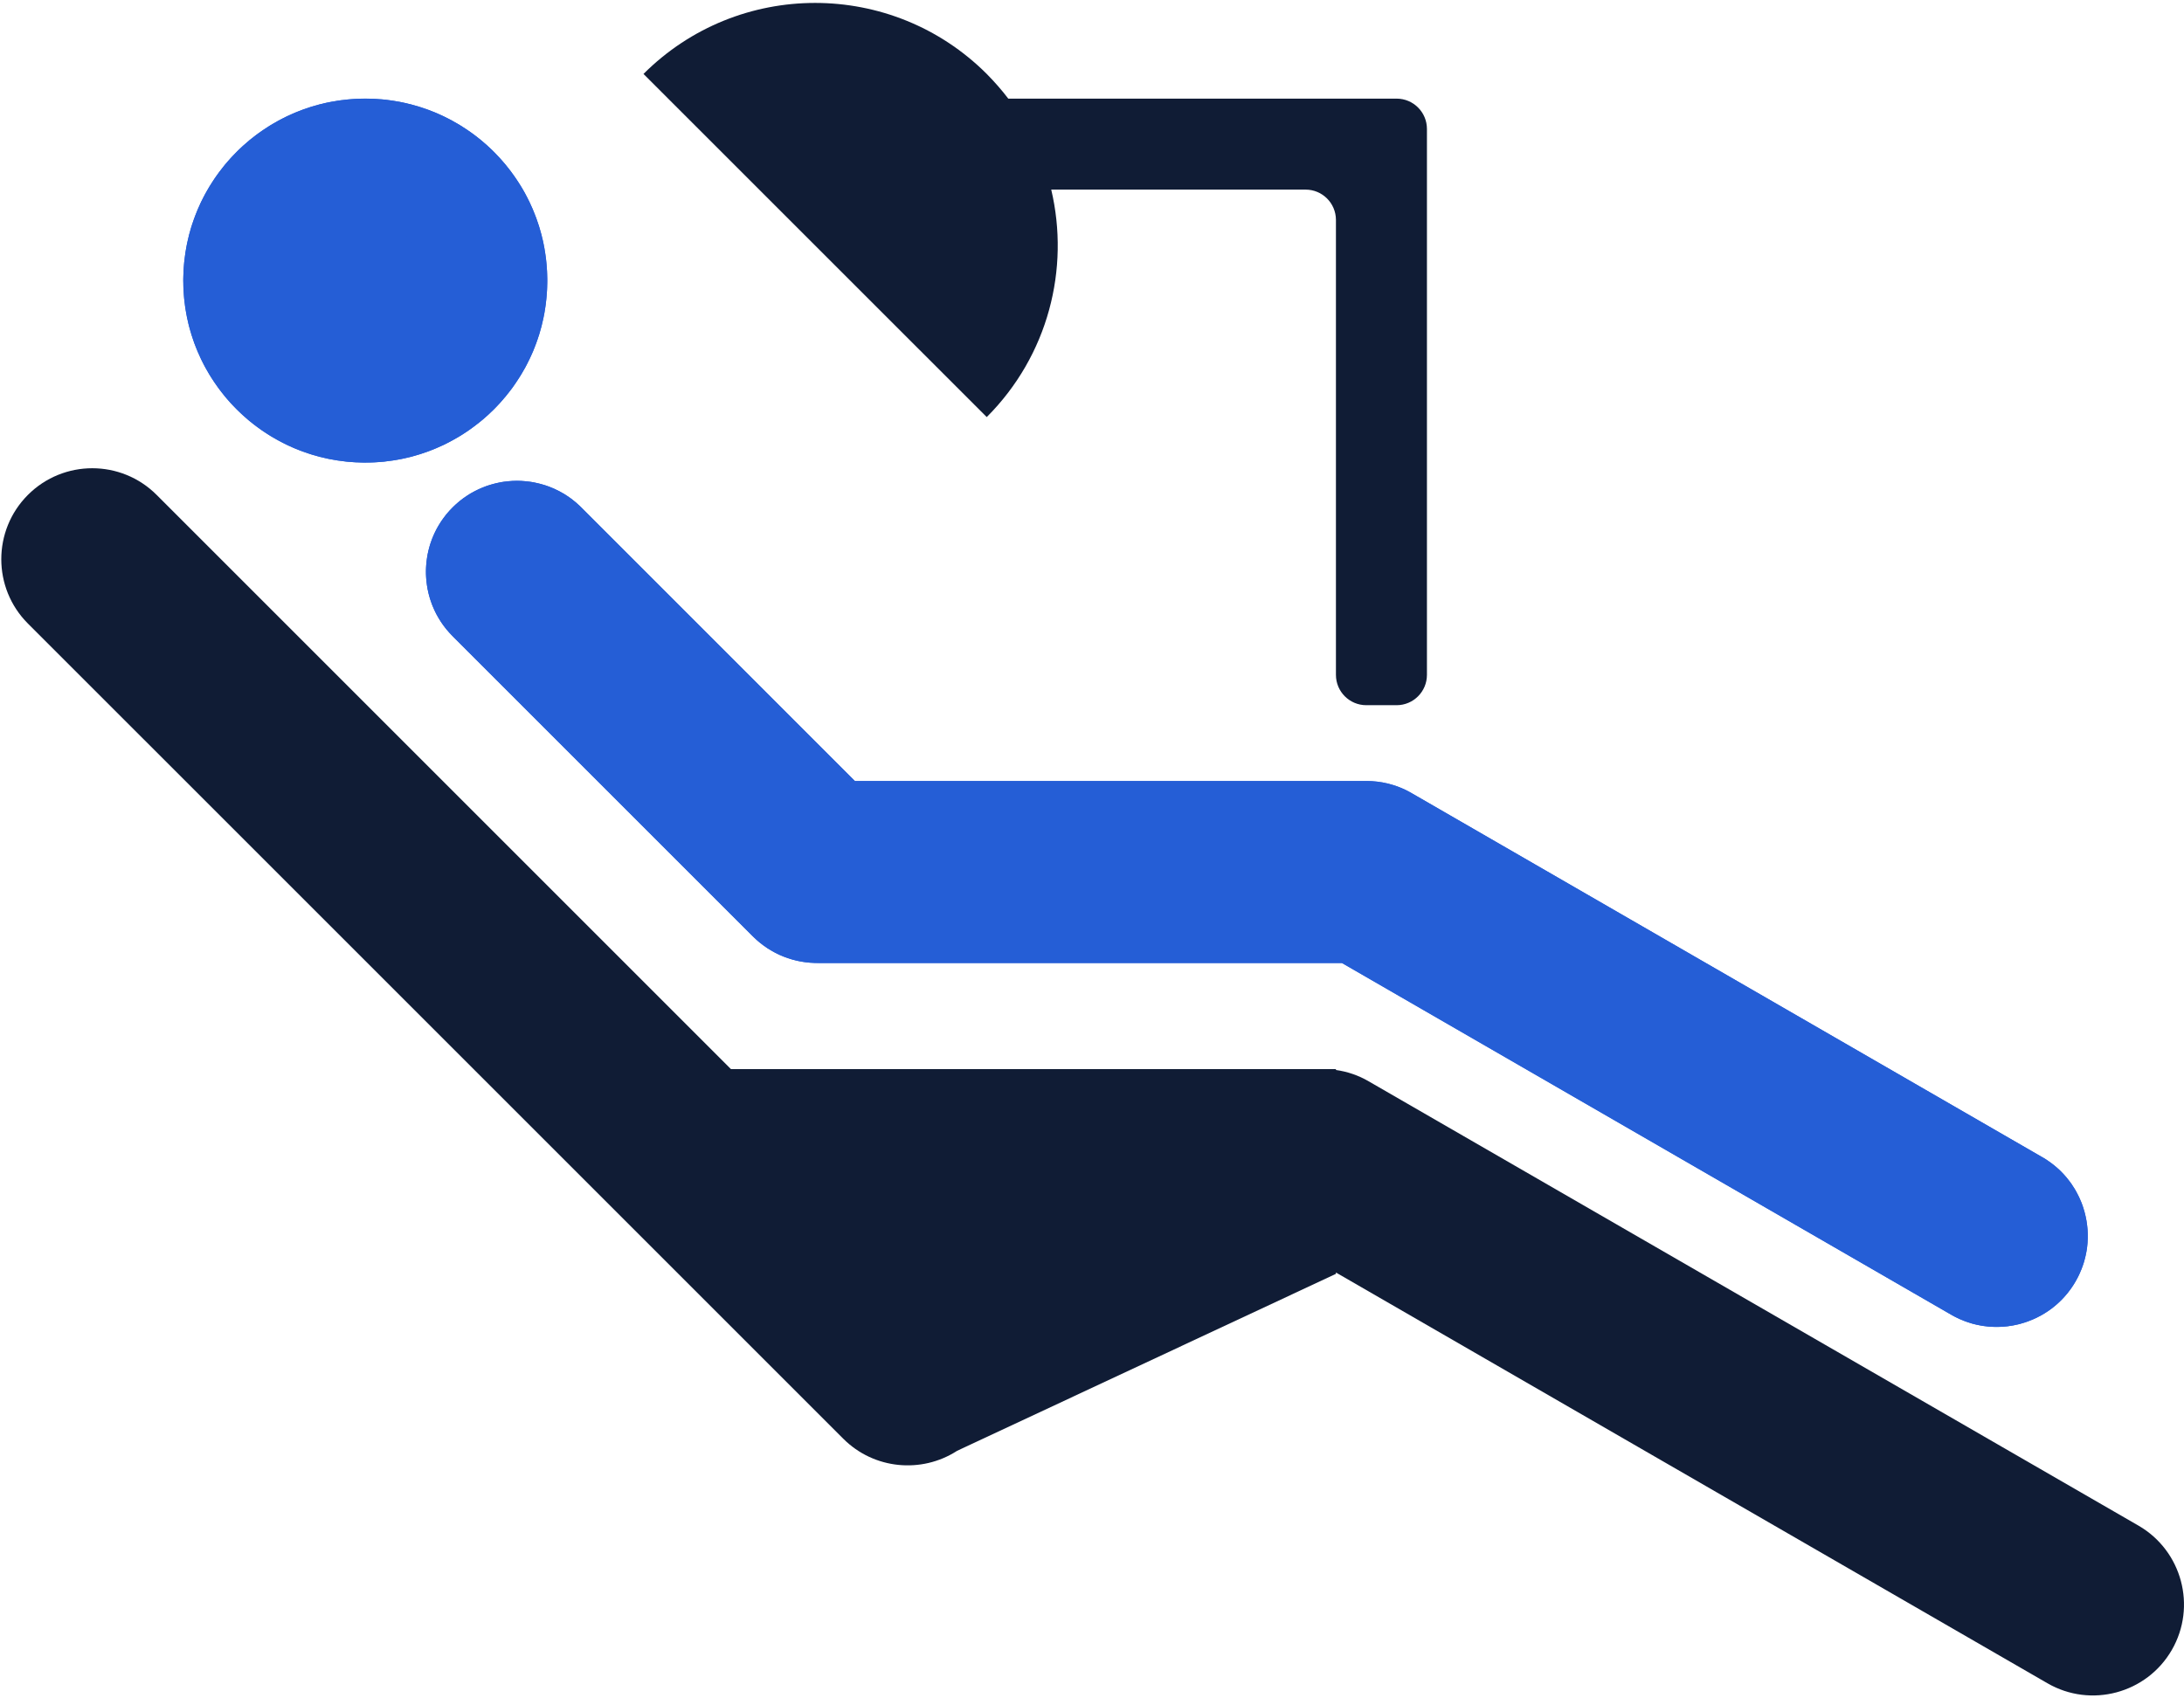
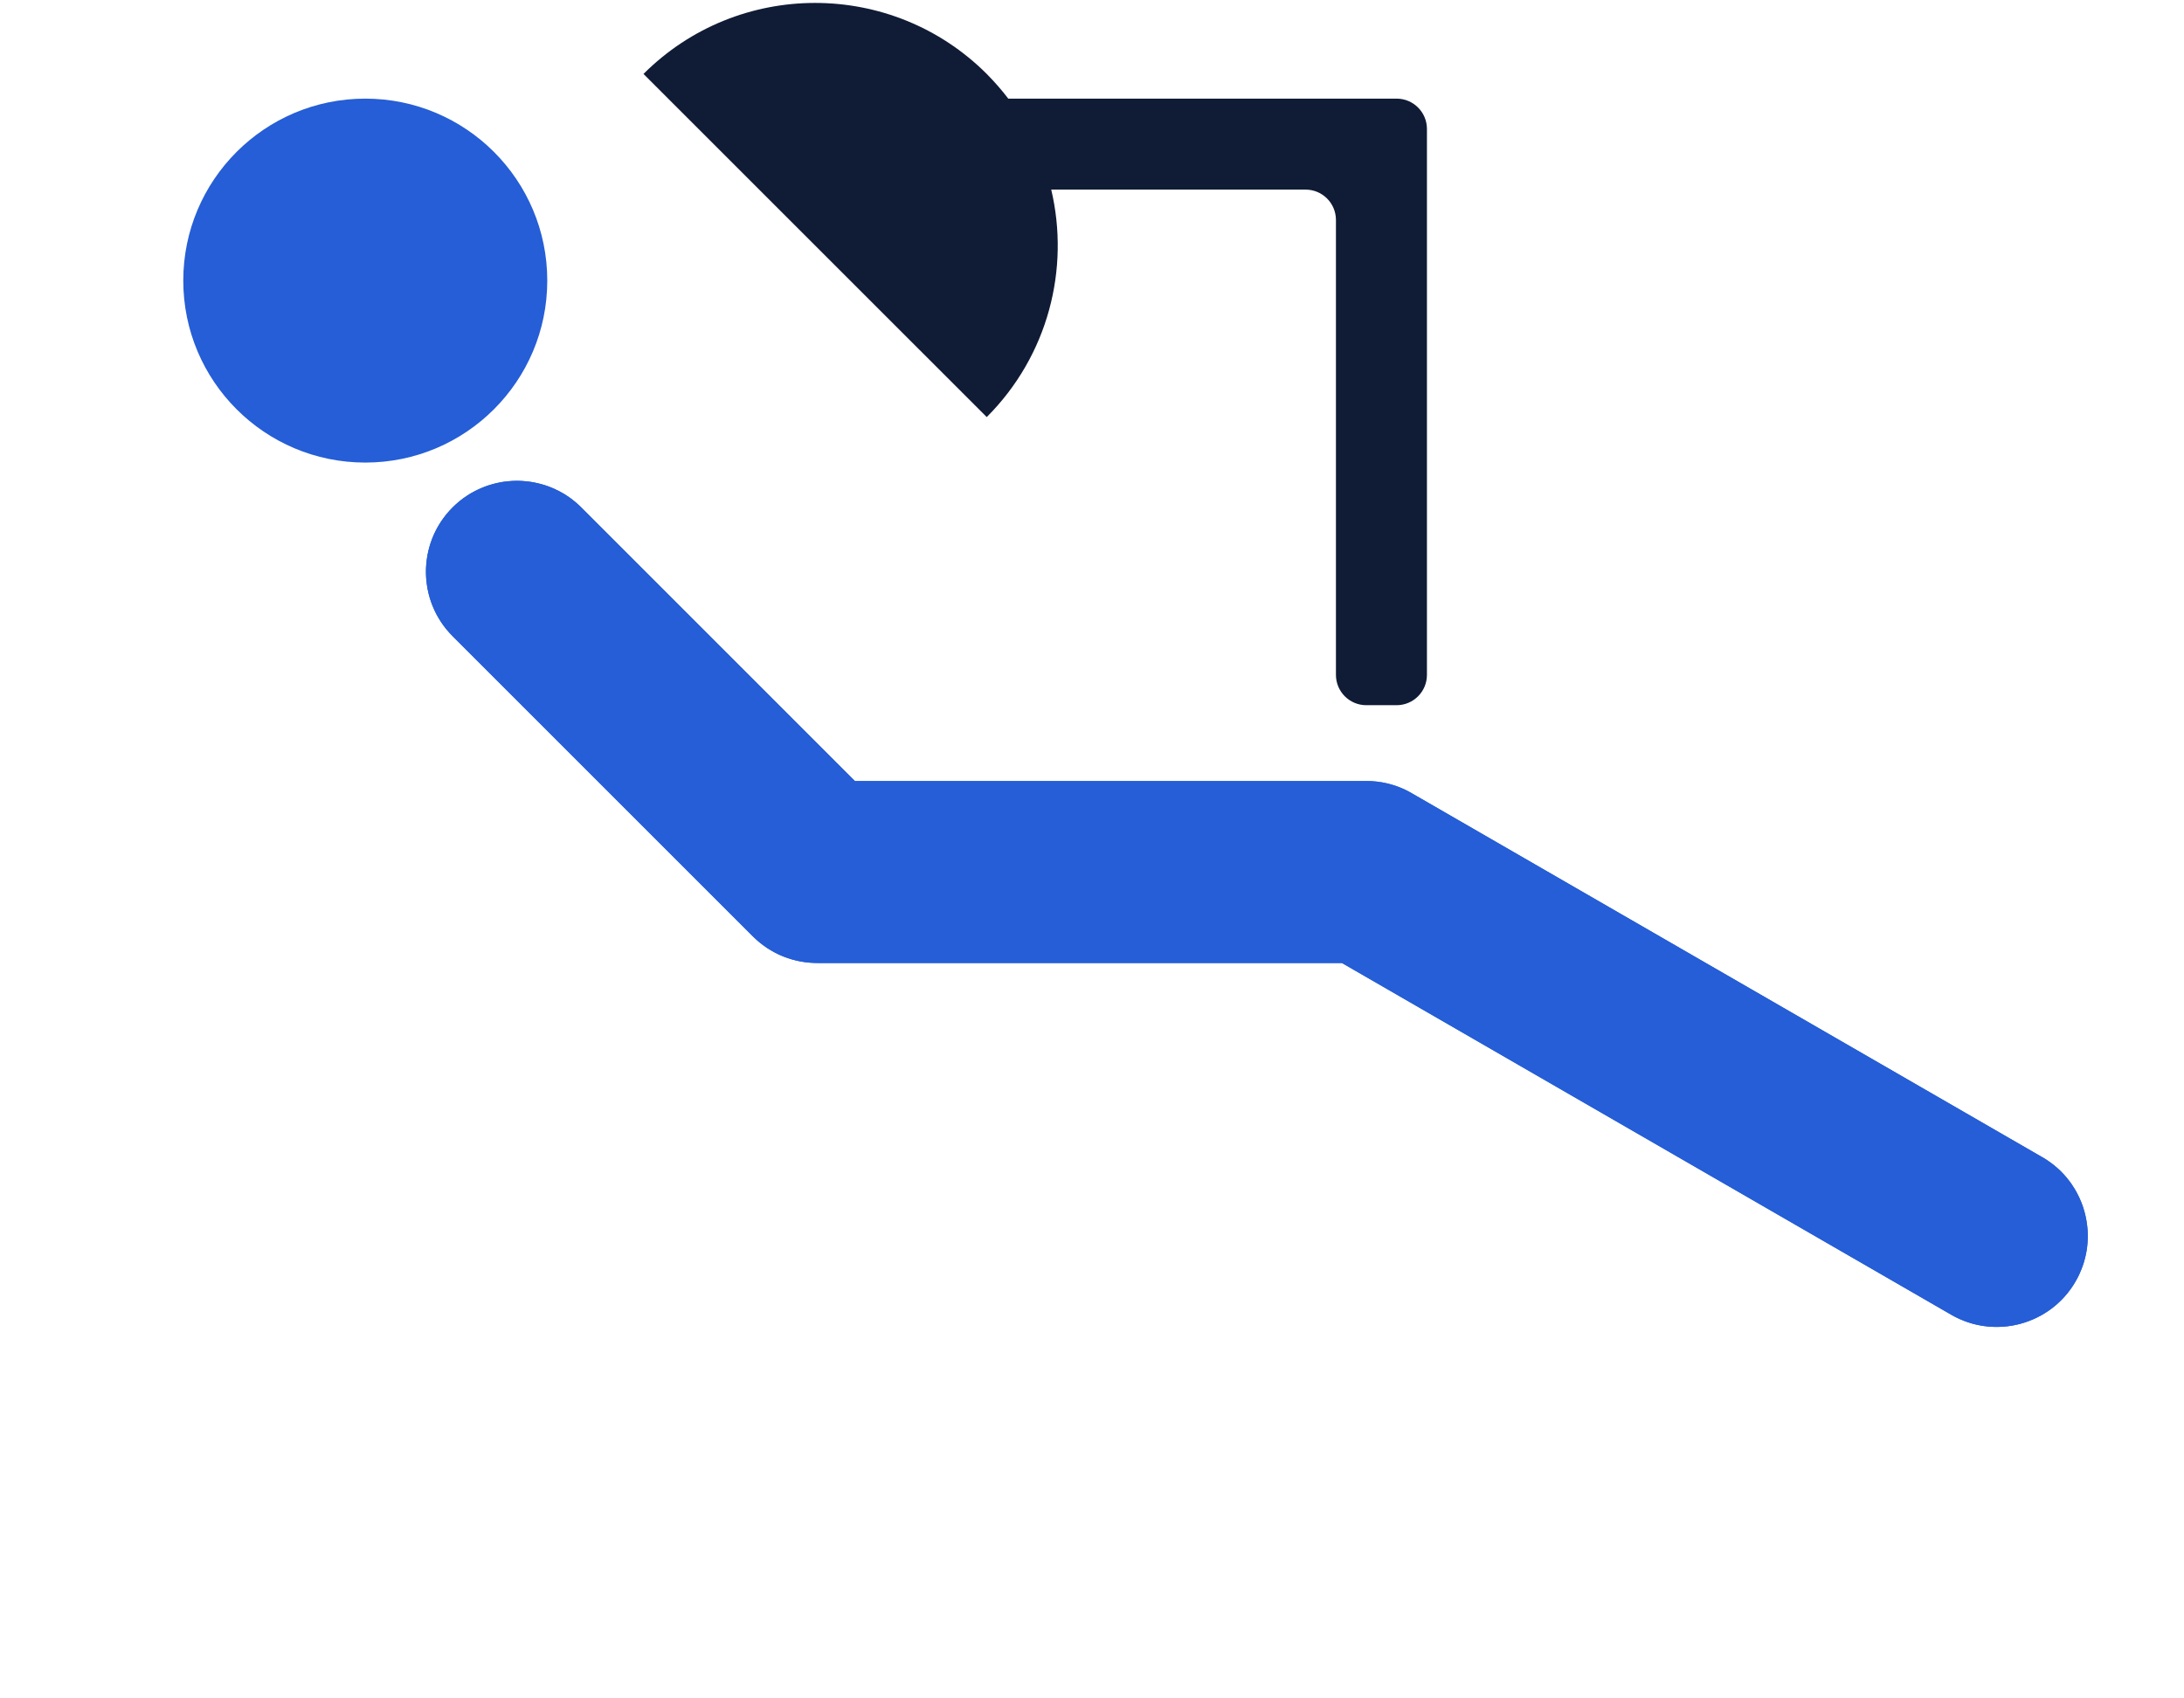
<svg xmlns="http://www.w3.org/2000/svg" width="36" height="28" viewBox="0 0 36 28">
  <g fill="none" fill-rule="evenodd">
-     <path d="M0 0H36V36H0z" transform="translate(0 -4)" />
    <g transform="translate(0 -4) translate(0 4)">
-       <path fill="#101C35" d="M15.771 23.922c-.58.372-1.363.305-1.871-.203L.46 10.28c-.585-.585-.585-1.536 0-2.121.586-.586 1.536-.586 2.122 0l9.467 9.467h9.972v.014c.185.026.369.087.54.187l12.689 7.325c.717.415.963 1.333.549 2.05-.414.716-1.332.963-2.049.549l-11.729-6.772v.022l-6.25 2.92z" />
      <path fill="#255ED6" d="M13.496 15.876c-.393.006-.787-.14-1.086-.439l-4.95-4.95c-.585-.585-.585-1.536 0-2.121.586-.585 1.536-.585 2.122 0l4.51 4.51H22.523c.119 0 .238.014.355.043h.003c.141.035.274.09.396.162l10.386 5.996c.718.413.964 1.332.55 2.049-.415.717-1.333.963-2.05.549L22.12 15.876h-8.624z" />
      <path fill="#255ED6" d="M8.557 7.927L8.593 7.928 8.629 7.931 8.665 7.934 8.7 7.938 8.736 7.942 8.772 7.947 8.807 7.954 8.843 7.962 8.878 7.97 8.913 7.979 8.948 7.989 8.983 7.999 9.018 8.011 9.052 8.023 9.085 8.037 9.119 8.05 9.152 8.066 9.186 8.082 9.219 8.098 9.251 8.116 9.283 8.134 9.315 8.153 9.347 8.174 9.377 8.194 9.408 8.216 9.438 8.239 9.467 8.263 9.497 8.287 9.525 8.313 9.554 8.338 9.582 8.366 14.091 12.876 22.521 12.876 22.523 12.876 22.567 12.877 22.612 12.879 22.657 12.882 22.701 12.886 22.745 12.893 22.79 12.899 22.834 12.909 22.878 12.918 22.881 12.919 22.907 12.926 22.933 12.934 22.959 12.941 22.985 12.949 23.011 12.957 23.036 12.966 23.061 12.976 23.086 12.986 23.111 12.996 23.136 13.007 23.16 13.018 23.183 13.03 23.207 13.042 23.231 13.055 23.254 13.067 23.277 13.081 33.663 19.077 33.697 19.096 33.73 19.117 33.761 19.139 33.792 19.16 33.823 19.183 33.852 19.206 33.882 19.23 33.91 19.255 33.938 19.279 33.965 19.305 33.99 19.331 34.016 19.358 34.041 19.386 34.065 19.413 34.087 19.442 34.11 19.471 34.132 19.5 34.153 19.53 34.172 19.561 34.192 19.591 34.211 19.622 34.228 19.654 34.245 19.686 34.261 19.718 34.277 19.75 34.291 19.784 34.306 19.817 34.319 19.851 34.331 19.884 34.342 19.919 34.352 19.953 34.362 19.988 34.371 20.023 34.379 20.058 34.386 20.093 34.393 20.128 34.398 20.164 34.403 20.2 34.407 20.235 34.41 20.271 34.412 20.308 34.413 20.344 34.413 20.38 34.413 20.416 34.411 20.453 34.41 20.489 34.407 20.525 34.403 20.561 34.398 20.598 34.392 20.634 34.385 20.67 34.377 20.706 34.368 20.742 34.359 20.777 34.349 20.814 34.337 20.849 34.325 20.884 34.312 20.919 34.297 20.954 34.282 20.989 34.267 21.024 34.249 21.058 34.231 21.092 34.212 21.126 34.193 21.159 34.172 21.192 34.151 21.224 34.129 21.255 34.106 21.285 34.084 21.315 34.059 21.344 34.035 21.372 34.01 21.4 33.984 21.427 33.958 21.453 33.931 21.478 33.904 21.503 33.876 21.527 33.847 21.55 33.819 21.573 33.789 21.594 33.76 21.615 33.729 21.635 33.699 21.654 33.667 21.673 33.636 21.691 33.603 21.707 33.572 21.724 33.538 21.739 33.506 21.754 33.472 21.767 33.439 21.78 33.405 21.793 33.371 21.804 33.337 21.814 33.301 21.825 33.267 21.834 33.231 21.841 33.197 21.849 33.161 21.855 33.126 21.86 33.09 21.866 33.054 21.869 33.018 21.872 32.981 21.874 32.946 21.875 32.91 21.876 32.873 21.875 32.837 21.874 32.8 21.872 32.764 21.869 32.728 21.864 32.691 21.86 32.656 21.854 32.62 21.847 32.584 21.84 32.547 21.831 32.511 21.822 32.476 21.811 32.441 21.799 32.405 21.788 32.37 21.774 32.335 21.76 32.3 21.745 32.266 21.729 32.231 21.712 32.197 21.694 32.163 21.675 22.119 15.876 13.521 15.876 13.496 15.876 13.459 15.876 13.422 15.875 13.386 15.873 13.349 15.871 13.313 15.867 13.275 15.863 13.239 15.858 13.203 15.852 13.166 15.845 13.13 15.837 13.095 15.828 13.059 15.819 13.024 15.808 12.988 15.796 12.953 15.784 12.918 15.771 12.883 15.757 12.849 15.742 12.815 15.726 12.781 15.709 12.748 15.691 12.716 15.672 12.683 15.653 12.65 15.633 12.619 15.611 12.588 15.589 12.557 15.566 12.527 15.542 12.496 15.517 12.467 15.491 12.438 15.464 12.41 15.437 7.46 10.487 7.434 10.46 7.407 10.431 7.382 10.402 7.357 10.373 7.334 10.344 7.311 10.313 7.289 10.283 7.268 10.252 7.248 10.22 7.229 10.188 7.21 10.156 7.192 10.124 7.176 10.091 7.16 10.058 7.145 10.024 7.131 9.991 7.117 9.957 7.106 9.922 7.093 9.888 7.083 9.854 7.073 9.819 7.064 9.784 7.056 9.748 7.048 9.713 7.042 9.678 7.037 9.642 7.032 9.606 7.028 9.57 7.025 9.534 7.023 9.498 7.021 9.463 7.021 9.427 7.021 9.39 7.023 9.354 7.025 9.319 7.028 9.283 7.032 9.246 7.037 9.211 7.042 9.175 7.048 9.14 7.056 9.104 7.064 9.069 7.073 9.034 7.083 8.999 7.093 8.964 7.106 8.93 7.117 8.896 7.131 8.862 7.145 8.828 7.16 8.794 7.176 8.761 7.192 8.729 7.21 8.696 7.229 8.664 7.248 8.633 7.268 8.601 7.289 8.57 7.311 8.54 7.334 8.509 7.357 8.479 7.382 8.45 7.407 8.421 7.434 8.393 7.46 8.366 7.488 8.338 7.516 8.313 7.545 8.287 7.574 8.263 7.604 8.239 7.634 8.216 7.665 8.194 7.696 8.174 7.727 8.153 7.758 8.134 7.791 8.116 7.824 8.098 7.856 8.082 7.889 8.066 7.923 8.05 7.957 8.037 7.99 8.023 8.024 8.011 8.059 7.999 8.094 7.989 8.129 7.979 8.164 7.97 8.199 7.962 8.235 7.954 8.27 7.947 8.306 7.942 8.341 7.938 8.377 7.934 8.413 7.931 8.449 7.928 8.485 7.927 8.521 7.926 8.557 7.927z" />
      <circle cx="6.021" cy="4.626" r="3" fill="#255ED6" />
-       <path fill="#255ED6" d="M6.06 1.626l.038.001.039.001.039.002.038.002.038.003.038.002.038.004.037.004.038.005.038.005.037.006.037.006.037.006.037.006.036.008.037.007.037.008.035.01.037.008.035.01.036.01.036.01.035.011.035.011.035.012.035.012.035.012.034.013.034.013.033.013.035.014.033.015.033.015.034.015.033.016.032.016.032.016.032.017.032.017.032.018.032.018.031.018.032.019.03.018.03.02.031.02.03.02.03.02.03.02.029.022.029.021.029.022.028.022.028.022.028.023.027.023.028.024.027.023.027.025.027.024.026.024.026.025.025.026.026.026.025.026.024.026.024.026.024.027.024.027.024.028.023.027.022.028.023.028.022.029.022.029.021.029.021.028.021.03.02.03.02.03.02.03.02.031.018.03.02.032.018.031.018.031.017.032.017.032.017.032.016.033.016.032.016.033.015.034.015.033.014.034.014.034.014.034.013.034.013.034.012.034.012.035.012.035.011.035.011.035.01.036.01.035.01.037.008.036.01.036.008.036.007.036.007.037.008.037.005.037.006.037.006.038.005.037.005.038.003.037.004.038.003.038.003.039.002.037.002.039.001.038.001.039v.077l-.001.039-.001.038-.002.039-.002.038-.003.038-.003.038-.004.038-.004.038-.004.038-.005.037-.006.037-.006.038-.005.037-.008.037-.007.036-.008.036-.008.037-.009.036-.008.036-.01.036-.01.036-.01.035-.01.035-.012.035-.011.036-.013.034-.012.035-.013.034-.013.035-.014.034-.013.033-.015.034-.015.033-.015.033-.016.033-.016.032-.016.033-.017.033-.017.032-.018.031-.018.032-.018.031-.019.031-.018.03-.02.031-.02.03-.02.03-.02.03-.02.03-.021.03-.022.028-.022.029-.022.029-.023.027-.022.029-.024.027-.022.027-.024.027-.024.027-.025.027-.024.026-.025.026-.026.026-.025.025-.027.025-.025.025-.027.024-.027.024-.027.024-.027.024-.028.022-.028.023-.028.022-.029.022-.029.022-.029.022-.028.021-.03.021-.03.02-.03.02-.03.02-.031.02-.03.018-.032.019-.031.018-.032.018-.032.017-.032.018-.032.017-.032.016-.032.016-.034.016-.033.014-.033.015-.034.015-.034.014-.033.014-.035.013-.034.013-.034.012-.035.012-.035.011-.035.012-.035.01-.036.011-.035.01-.037.01-.035.008-.037.009-.036.008-.037.008-.036.007-.037.007-.037.006-.037.006-.037.005-.038.005-.037.005-.038.005-.038.003-.038.003-.038.003-.038.002-.039.002-.038.001H6.06l-.039.001h-.038l-.039-.001-.038-.002-.039-.001-.038-.002-.038-.003-.038-.003-.038-.003-.038-.005-.037-.005-.038-.005-.038-.005-.037-.006-.037-.006-.037-.007-.036-.007-.037-.008-.036-.008-.036-.009-.036-.008-.036-.01-.035-.01-.036-.01-.035-.011-.035-.011-.035-.012-.035-.012-.035-.013-.034-.012-.035-.013-.034-.014-.033-.014-.034-.014-.033-.016-.033-.014-.033-.016-.032-.016-.033-.016-.032-.018-.032-.017-.032-.017-.031-.018-.032-.018-.031-.019-.03-.018-.032-.02-.03-.02-.03-.02-.03-.02-.029-.021-.029-.021-.029-.022-.029-.021-.029-.022-.027-.023-.029-.022-.027-.023-.027-.024-.027-.024-.027-.024-.027-.024-.026-.025-.026-.025-.026-.026-.025-.025-.025-.026-.025-.026-.024-.026-.024-.027-.024-.027-.024-.028-.022-.027-.023-.029-.022-.027-.022-.029-.022-.029-.022-.029-.021-.029-.02-.03-.021-.03-.02-.03-.02-.03-.019-.03-.019-.031-.019-.031-.018-.032-.018-.031-.017-.031-.018-.032-.017-.033-.016-.032-.016-.033-.016-.033-.014-.033-.015-.034-.015-.033-.014-.034-.014-.034-.013-.034-.013-.034-.012-.035-.012-.034-.011-.035-.012-.035-.01-.036-.011-.035-.01-.036-.01-.036-.009-.036-.008-.036-.008-.037-.008-.036-.007-.037-.007-.036-.006-.037-.006-.038-.006-.037-.004-.037-.005-.038-.004-.037-.004-.038-.003-.038-.002-.038-.003-.039-.002-.038-.001-.039v-.038l-.001-.039v-.039l.001-.038.002-.039.001-.038.002-.038.003-.039.003-.038.004-.038.004-.037.005-.038.005-.037.005-.038.006-.037.006-.037.007-.037.007-.037.008-.036.008-.036.009-.036.008-.036.01-.036.01-.036.01-.036.011-.035.011-.035.012-.035.012-.034.013-.035.012-.034.013-.034.014-.034.014-.034.014-.034.016-.033.014-.034.016-.033.016-.032.016-.033.017-.031.018-.033.017-.032.018-.031.018-.031.019-.031.019-.031.019-.03.02-.031.02-.03.02-.03.021-.03.021-.028.022-.03.022-.028.022-.029.022-.028.022-.028.023-.027.024-.028.024-.027.024-.027.024-.026.025-.026.025-.026.026-.026.025-.026.026-.025.026-.024.026-.025.028-.023.027-.024.027-.024.027-.023.028-.022.029-.023.028-.022.029-.022.029-.022.029-.02.03-.021.03-.02.03-.02.03-.02.03-.02.031-.018.031-.019.032-.018.031-.018.032-.018.032-.017.032-.017.033-.016.032-.016.033-.016.033-.015.034-.015.033-.014.034-.015.034-.013.034-.013.034-.013.034-.012.035-.012.035-.012.035-.011.036-.011.035-.01.036-.01.036-.01.036-.008.036-.01.036-.008.037-.007.037-.008.037-.006.037-.006.037-.006.037-.006.037-.005.038-.004.038-.004.038-.004.037-.003.038-.003.039-.002.038-.002.039-.001.038-.001h.078zm-.052 2h-.027l-.013.001-.013.001-.013.001-.013.001-.012.001-.013.002-.012.001-.013.002-.012.002-.012.002-.013.002-.011.002-.013.002-.011.002-.013.003-.011.003-.013.003-.011.003-.012.003-.011.004-.012.004-.011.003-.012.004-.011.004-.012.004-.011.004-.011.005-.011.004-.011.005-.012.004-.01.005-.011.006-.011.005-.011.004-.011.006-.01.006-.011.005-.01.006-.011.006-.01.006-.011.006-.01.007-.01.006-.01.007-.011.006-.01.008-.01.006-.01.007-.009.008-.01.007-.01.007-.009.008-.01.008-.008.007-.01.008-.009.008-.009.009-.009.007-.009.009-.009.008-.009.009-.008.009-.008.009-.009.009-.008.008-.008.01-.008.009-.008.009-.008.009-.007.01-.008.009-.008.01-.007.01-.007.009-.007.01-.007.01-.007.01-.007.01-.006.01-.007.01-.006.01-.006.011-.006.01-.006.011-.006.01-.006.011-.005.011-.006.01-.005.011-.005.011-.005.011-.005.011-.005.011-.005.011-.004.012-.005.01-.003.012-.005.011-.004.012-.004.011-.003.011-.003.012-.004.012-.003.011-.003.012-.003.012-.003.012-.003.012-.002.012-.003.012-.002.012-.002.013-.002.011-.002.013-.002.013-.001.012-.001.012-.002.013v.013l-.002.013v.013l-.001.013v.092l.002.013v.014l.002.013v.012l.002.012.002.013.001.013.002.012.002.013.002.011.002.012.003.013.002.012.003.011.003.012.003.013.003.011.003.012.003.011.004.012.003.011.004.012.004.011.005.012.003.011.005.011.005.012.004.01.005.011.005.011.005.011.005.011.005.011.006.011.005.01.006.011.005.01.006.011.006.01.007.011.006.01.006.01.007.01.007.01.007.011.007.01.007.01.007.009.007.01.008.01.008.009.007.01.008.008.008.01.008.01.008.009.008.008.009.009.008.009.008.008.009.009.009.008.009.009.009.008.009.008.009.009.01.007.008.008.01.008.01.007.009.007.01.008.01.008.01.006.009.007.01.007.01.007.01.006.01.007.011.006.01.006.011.006.01.006.011.006.01.006.011.006.011.005.01.005.011.006.012.005.01.005.011.004.011.005.012.004.011.004.011.005.011.004.012.003.012.004.011.004.011.003.012.004.012.003.011.003.013.003.011.003.013.003.011.003.013.002.011.002.013.002.012.002.013.002.012.002.012.001.013.002.013.001.013.001h.013l.012.002h.04l.013.001h.027l.013-.001h.013l.013-.002H6.1l.013-.001.012-.002.013-.001.013-.002.012-.001.013-.002.011-.002.013-.002.012-.002.012-.002.012-.003.012-.002.012-.003.012-.003.011-.003.012-.004.012-.003.011-.004.012-.004.011-.003.012-.004.011-.005.011-.004.011-.004.012-.005.011-.004.011-.005.011-.005.011-.005.01-.005.011-.005.011-.005.011-.006.01-.005.011-.006.01-.006.011-.006.01-.007.01-.006.011-.006.01-.007.01-.007.01-.007.01-.006.01-.008.01-.007.01-.008.009-.007.01-.008.009-.007.009-.008.01-.007.009-.009.008-.008.01-.008.008-.008.01-.009.008-.009.009-.008.008-.009.008-.009.008-.009.008-.009.008-.009.008-.009.008-.01.008-.009.008-.01.007-.009.008-.01.006-.01.008-.01.006-.009.007-.01.007-.01.007-.01.006-.011.006-.01.007-.01.006-.011.006-.01.006-.01.005-.011.006-.011.005-.011.005-.01.006-.011.005-.011.005-.011.005-.012.004-.01.004-.012.005-.011.004-.011.004-.012.004-.011.004-.011.003-.012.004-.011.003-.012.004-.012.003-.011.003-.013.002-.011.003-.012.003-.013.002-.012.002-.011.003-.012.002-.013.002-.013.001-.012.002-.012.001-.013.001-.013.001-.012.001-.014.001-.013v-.013l.001-.013v-.066l-.001-.013-.001-.013-.001-.013-.001-.012-.001-.014-.002-.012-.001-.013-.002-.012-.002-.013-.002-.011-.002-.013-.002-.012-.002-.012-.003-.012-.003-.012-.002-.012-.003-.012-.003-.011-.003-.012-.004-.012-.004-.011-.003-.012-.004-.011-.004-.011-.004-.012-.004-.012-.005-.01-.004-.011-.005-.012-.004-.011-.005-.011-.005-.01-.006-.012-.005-.01-.005-.011-.006-.011-.005-.01-.006-.011-.006-.01-.006-.011-.006-.01-.006-.01-.007-.011-.007-.01-.006-.01-.008-.01-.006-.01-.008-.01-.006-.01-.008-.01-.007-.009L6.8 4l-.008-.009-.008-.009-.008-.01-.008-.009-.008-.009-.008-.009-.008-.008-.008-.009-.009-.008-.008-.01-.01-.008-.008-.009-.01-.007-.008-.009-.01-.007-.009-.009-.009-.008-.01-.007-.009-.008-.01-.007-.01-.007-.009-.007-.01-.008-.01-.006-.01-.007-.01-.007-.01-.007-.01-.006-.01-.006-.011-.006-.01-.007-.011-.006-.01-.006-.011-.006-.01-.005-.011-.006-.012-.005-.01-.005-.011-.005-.011-.005-.011-.005-.011-.004-.011-.004-.011-.005-.012-.004-.011-.004-.011-.004-.012-.004-.011-.003-.012-.004-.012-.003-.011-.004-.012-.003-.012-.003-.012-.002-.012-.004-.012-.002-.012-.002-.012-.002-.013-.002-.011-.002-.013-.002-.013-.002-.012-.002-.013-.001-.013-.001-.012-.001-.013-.001-.013-.001h-.013l-.013-.001h-.04z" />
      <path fill="#101C35" d="M17.328 3.126c.308 1.304-.047 2.733-1.063 3.75l-5.658-5.657c1.562-1.561 4.096-1.561 5.658 0 .128.13.247.265.355.407h6.401c.276 0 .5.224.5.5v9c0 .276-.224.5-.5.5h-.5c-.276 0-.5-.224-.5-.5V3.623c-.002-.275-.225-.497-.5-.497h-4.193z" />
    </g>
-     <path d="M0.021 0H36V36H0.021z" transform="translate(0 -4)" />
  </g>
</svg>